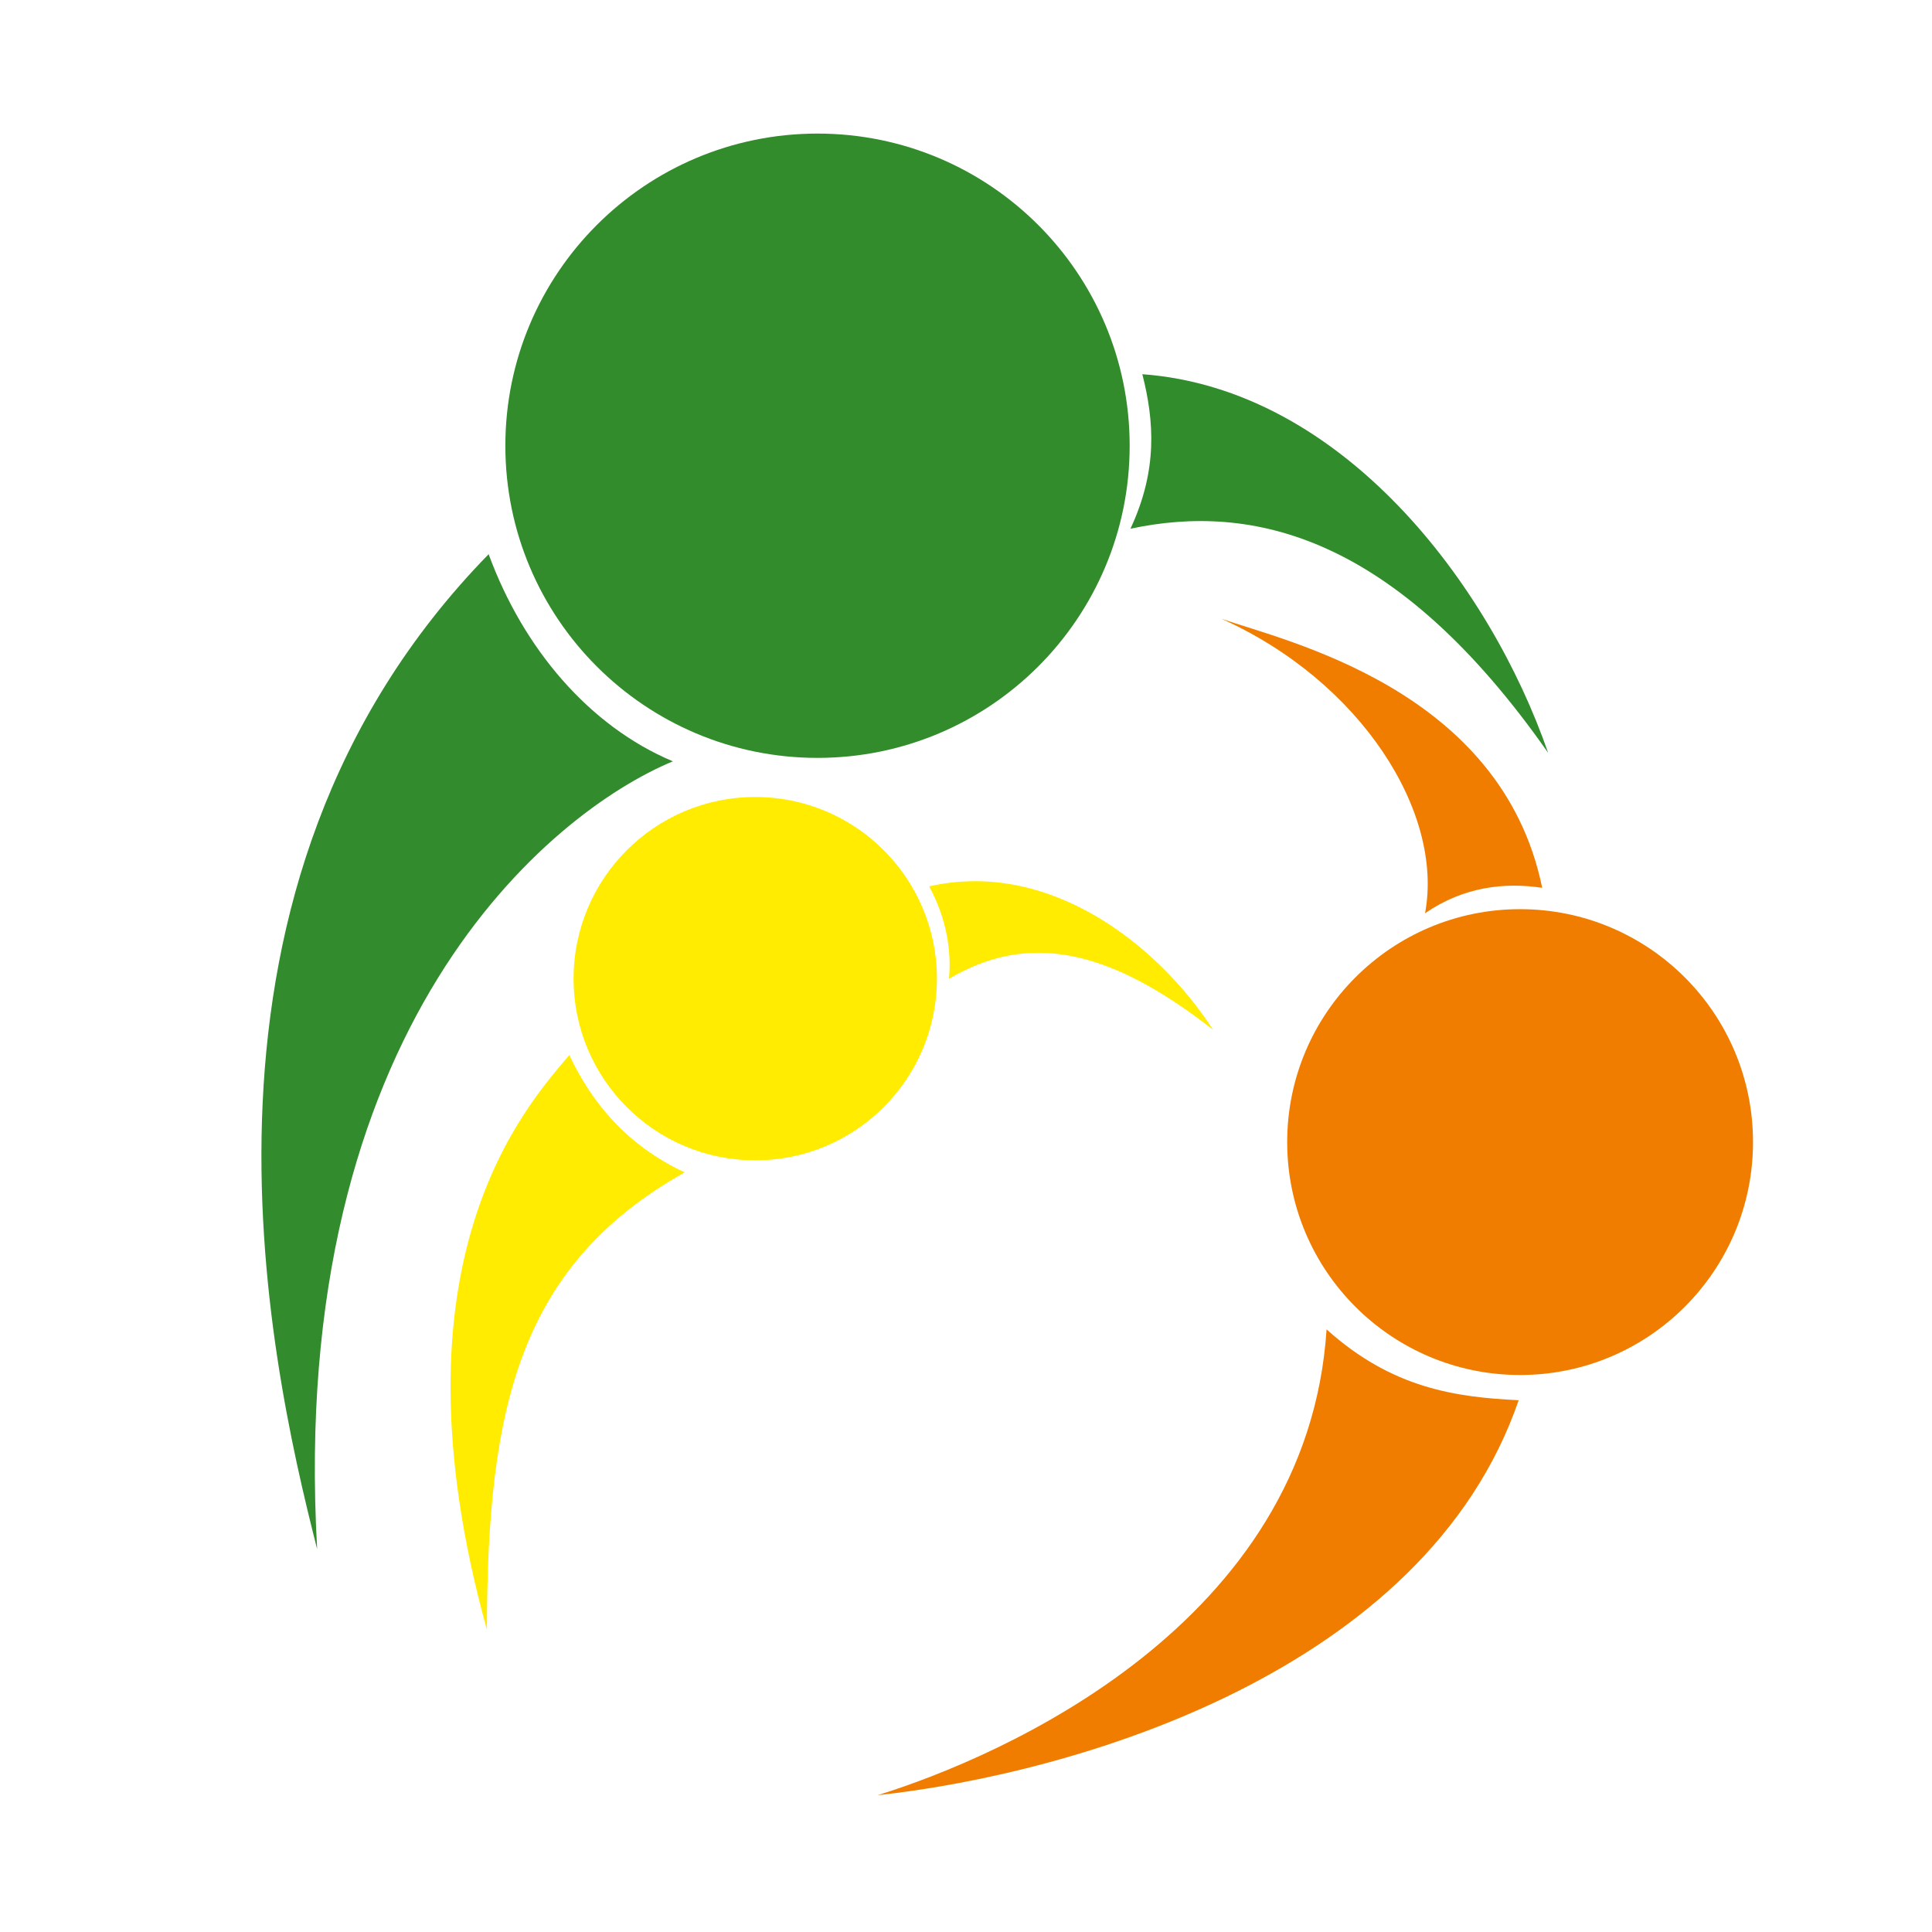
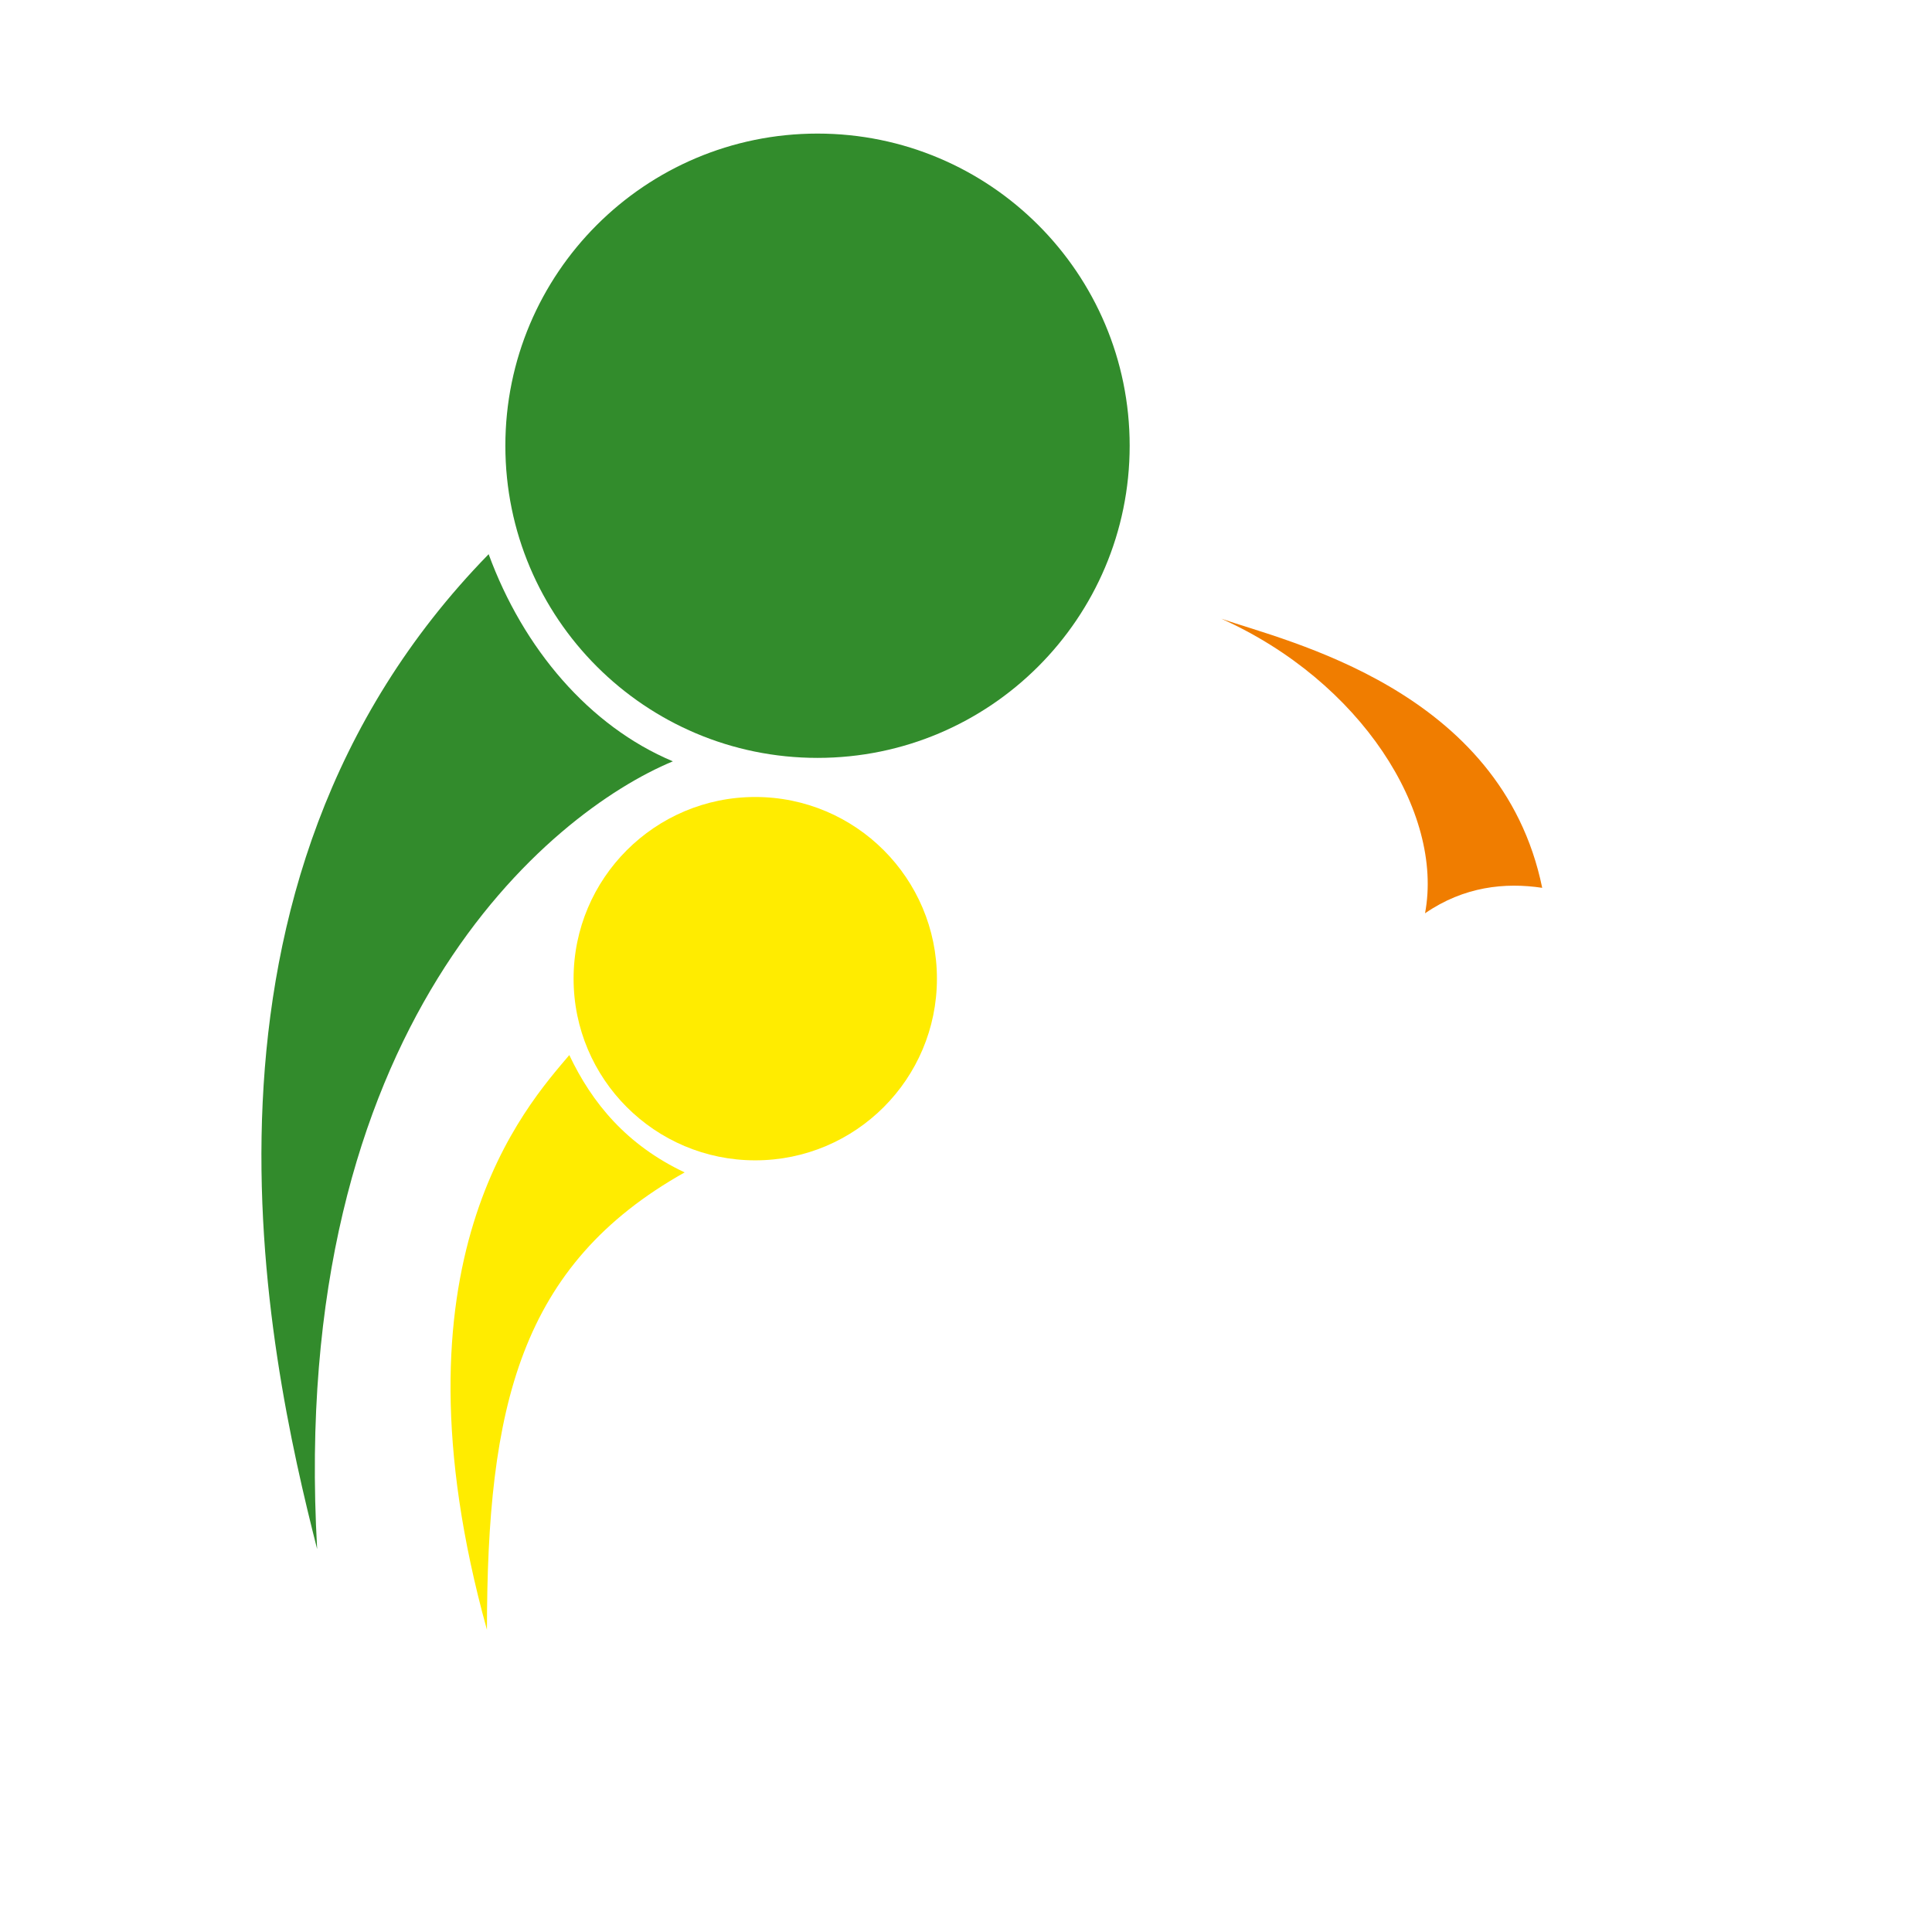
<svg xmlns="http://www.w3.org/2000/svg" width="1000mm" height="1000mm" viewBox="0 0 1000 1000" version="1.1" id="svg1145">
  <defs id="defs1142">
    <filter style="color-interpolation-filters:sRGB" id="filter10709" x="-0.14" y="-0.171" width="1.309" height="1.311">
      <feFlood flood-opacity="0.498" flood-color="rgb(0,0,0)" result="flood" id="feFlood10699" />
      <feComposite in="flood" in2="SourceGraphic" operator="in" result="composite1" id="feComposite10701" />
      <feGaussianBlur in="composite1" stdDeviation="94.7" result="blur" id="feGaussianBlur10703" />
      <feOffset dx="46.5" dy="-50" result="offset" id="feOffset10705" />
      <feComposite in="SourceGraphic" in2="offset" operator="over" result="composite2" id="feComposite10707" />
    </filter>
    <filter style="color-interpolation-filters:sRGB" id="filter10697" x="-0.218" y="-0.108" width="1.48" height="1.197">
      <feFlood flood-opacity="0.498" flood-color="rgb(0,0,0)" result="flood" id="feFlood10687" />
      <feComposite in="flood" in2="SourceGraphic" operator="in" result="composite1" id="feComposite10689" />
      <feGaussianBlur in="composite1" stdDeviation="94.7" result="blur" id="feGaussianBlur10691" />
      <feOffset dx="46.5" dy="-50" result="offset" id="feOffset10693" />
      <feComposite in="SourceGraphic" in2="offset" operator="over" result="composite2" id="feComposite10695" />
    </filter>
    <filter style="color-interpolation-filters:sRGB" id="filter10685" x="-0.179" y="-0.418" width="1.395" height="1.761">
      <feFlood flood-opacity="0.498" flood-color="rgb(0,0,0)" result="flood" id="feFlood10675" />
      <feComposite in="flood" in2="SourceGraphic" operator="in" result="composite1" id="feComposite10677" />
      <feGaussianBlur in="composite1" stdDeviation="94.7" result="blur" id="feGaussianBlur10679" />
      <feOffset dx="46.5" dy="-50" result="offset" id="feOffset10681" />
      <feComposite in="SourceGraphic" in2="offset" operator="over" result="composite2" id="feComposite10683" />
    </filter>
    <filter style="color-interpolation-filters:sRGB" id="filter10661" x="-0.109" y="-0.133" width="1.241" height="1.243">
      <feFlood flood-opacity="0.498" flood-color="rgb(0,0,0)" result="flood" id="feFlood10651" />
      <feComposite in="flood" in2="SourceGraphic" operator="in" result="composite1" id="feComposite10653" />
      <feGaussianBlur in="composite1" stdDeviation="94.7" result="blur" id="feGaussianBlur10655" />
      <feOffset dx="46.5" dy="-50" result="offset" id="feOffset10657" />
      <feComposite in="SourceGraphic" in2="offset" operator="over" result="composite2" id="feComposite10659" />
    </filter>
    <filter style="color-interpolation-filters:sRGB" id="filter10649" x="-0.079" y="-0.133" width="1.175" height="1.243">
      <feFlood flood-opacity="0.498" flood-color="rgb(0,0,0)" result="flood" id="feFlood10639" />
      <feComposite in="flood" in2="SourceGraphic" operator="in" result="composite1" id="feComposite10641" />
      <feGaussianBlur in="composite1" stdDeviation="94.7" result="blur" id="feGaussianBlur10643" />
      <feOffset dx="46.5" dy="-50" result="offset" id="feOffset10645" />
      <feComposite in="SourceGraphic" in2="offset" operator="over" result="composite2" id="feComposite10647" />
    </filter>
    <filter style="color-interpolation-filters:sRGB" id="filter10673" x="-0.159" y="-0.211" width="1.35" height="1.384">
      <feFlood flood-opacity="0.498" flood-color="rgb(0,0,0)" result="flood" id="feFlood10663" />
      <feComposite in="flood" in2="SourceGraphic" operator="in" result="composite1" id="feComposite10665" />
      <feGaussianBlur in="composite1" stdDeviation="94.7" result="blur" id="feGaussianBlur10667" />
      <feOffset dx="46.5" dy="-50" result="offset" id="feOffset10669" />
      <feComposite in="SourceGraphic" in2="offset" operator="over" result="composite2" id="feComposite10671" />
    </filter>
    <filter style="color-interpolation-filters:sRGB" id="filter10733-0" x="-0.122" y="-0.164" width="1.269" height="1.299">
      <feFlood flood-opacity="0.498" flood-color="rgb(0,0,0)" result="flood" id="feFlood10723-9" />
      <feComposite in="flood" in2="SourceGraphic" operator="in" result="composite1" id="feComposite10725-3" />
      <feGaussianBlur in="composite1" stdDeviation="94.7" result="blur" id="feGaussianBlur10727-6" />
      <feOffset dx="46.5" dy="-50" result="offset" id="feOffset10729-0" />
      <feComposite in="SourceGraphic" in2="offset" operator="over" result="composite2" id="feComposite10731-6" />
    </filter>
    <filter style="color-interpolation-filters:sRGB" id="filter10721-6" x="-0.124" y="-0.062" width="1.273" height="1.114">
      <feFlood flood-opacity="0.498" flood-color="rgb(0,0,0)" result="flood" id="feFlood10711-2" />
      <feComposite in="flood" in2="SourceGraphic" operator="in" result="composite1" id="feComposite10713-9" />
      <feGaussianBlur in="composite1" stdDeviation="94.7" result="blur" id="feGaussianBlur10715-1" />
      <feOffset dx="46.5" dy="-50" result="offset" id="feOffset10717-2" />
      <feComposite in="SourceGraphic" in2="offset" operator="over" result="composite2" id="feComposite10719-7" />
    </filter>
    <filter style="color-interpolation-filters:sRGB" id="filter10745-3" x="-0.082" y="-0.1" width="1.18" height="1.181">
      <feFlood flood-opacity="0.498" flood-color="rgb(0,0,0)" result="flood" id="feFlood10735-6" />
      <feComposite in="flood" in2="SourceGraphic" operator="in" result="composite1" id="feComposite10737-7" />
      <feGaussianBlur in="composite1" stdDeviation="94.7" result="blur" id="feGaussianBlur10739-5" />
      <feOffset dx="46.5" dy="-50" result="offset" id="feOffset10741-3" />
      <feComposite in="SourceGraphic" in2="offset" operator="over" result="composite2" id="feComposite10743-5" />
    </filter>
  </defs>
  <g id="layer1">
    <path d="m 3878.55,6727.15 c 0,-769.26 -623.59,-1392.85 -1392.85,-1392.85 -769.25,0 -1392.85,623.59 -1392.85,1392.85 0,769.26 623.6,1392.85 1392.85,1392.85 769.26,0 1392.85,-623.59 1392.85,-1392.85 z" style="fill:#328c2c;fill-opacity:1;fill-rule:nonzero;stroke:none;filter:url(#filter10745-3)" id="path5711" transform="matrix(0.116,0,0,-0.116,129.407,1005.262)" />
    <path d="m 1018.28,6243.24 c 154.38,-421.05 448.71,-767.5 822.03,-924.29 C 1291.13,5090.9 120.738,4137.03 253.09,1803.63 29.879,2679.3 -427.109,4763.36 1018.28,6243.24 Z" style="fill:#328b2c;fill-opacity:1;fill-rule:nonzero;stroke:none;filter:url(#filter10721-6)" id="path5713" transform="matrix(0.116,0,0,-0.116,129.407,1005.262)" />
-     <path d="m 3935.12,7046.33 c 52.65,-207.7 69.57,-426.64 -53.05,-689.45 543.95,115.85 1182.77,-26.88 1863.75,-1000.04 -260.39,751.17 -917.77,1623.59 -1810.7,1689.49 z" style="fill:#318c2c;fill-opacity:1;fill-rule:nonzero;stroke:none;filter:url(#filter10733-0)" id="path5715" transform="matrix(0.116,0,0,-0.116,129.407,1005.262)" />
+     <path d="m 3935.12,7046.33 z" style="fill:#318c2c;fill-opacity:1;fill-rule:nonzero;stroke:none;filter:url(#filter10733-0)" id="path5715" transform="matrix(0.116,0,0,-0.116,129.407,1005.262)" />
    <path d="m 3018.55,4349.22 c 0,-447.7 -362.96,-810.67 -810.66,-810.67 -447.69,0 -810.62,362.97 -810.62,810.67 0,447.69 362.93,810.62 810.62,810.62 447.7,0 810.66,-362.93 810.66,-810.62 z" style="fill:#ffec00;fill-opacity:1;fill-rule:nonzero;stroke:none;filter:url(#filter10709)" id="path5717" transform="matrix(0.116,0,0,-0.116,129.407,1005.262)" />
    <path d="M 1892.93,3484.69 C 1155.94,3070.7 1011.48,2437.5 1010.7,1443.75 c -457.149,1648.71 175.55,2336.87 367.46,2564.53 101.45,-214.1 255.94,-401.4 514.77,-523.59 z" style="fill:#ffec00;fill-opacity:1;fill-rule:nonzero;stroke:none;filter:url(#filter10697)" id="path5719" transform="matrix(0.116,0,0,-0.116,129.407,1005.262)" />
-     <path d="m 2983.95,4761.05 c 74.33,-137.81 100.7,-280.35 88.35,-412.5 348.21,205.75 704.97,142.93 1178.6,-227.65 -244.26,378.87 -730.55,762.03 -1266.95,640.15 z" style="fill:#ffec00;fill-opacity:1;fill-rule:nonzero;stroke:none;filter:url(#filter10685)" id="path5721" transform="matrix(0.116,0,0,-0.116,129.407,1005.262)" />
-     <path d="m 6660,3620 c 0,-573.98 -465.31,-1039.3 -1039.3,-1039.3 -573.98,0 -1039.25,465.32 -1039.25,1039.3 0,573.98 465.27,1039.3 1039.25,1039.3 573.99,0 1039.3,-465.32 1039.3,-1039.3 z" style="fill:#f07d00;fill-opacity:1;fill-rule:nonzero;stroke:none;filter:url(#filter10661)" id="path5723" transform="matrix(0.116,0,0,-0.116,129.407,1005.262)" />
-     <path d="M 4757.15,2784.3 C 5050.98,2519.8 5334.69,2481.8 5614.3,2468.2 5198.05,1255.78 3634.45,801.48 2753.55,705.699 3306.17,877.191 4671.95,1468.63 4757.15,2784.3 Z" style="fill:#f07d00;fill-opacity:1;fill-rule:nonzero;stroke:none;filter:url(#filter10649)" id="path5725" transform="matrix(0.116,0,0,-0.116,129.407,1005.262)" />
    <path d="m 5196.52,4640.9 c 84.89,451.99 -287.93,1036.05 -909.14,1314.45 287.89,-100.66 1250.08,-313.9 1431.92,-1200.82 -165.32,24.85 -348.68,6.37 -522.78,-113.63 z" style="fill:#f07d00;fill-opacity:1;fill-rule:nonzero;stroke:none;filter:url(#filter10673)" id="path5727" transform="matrix(0.116,0,0,-0.116,129.407,1005.262)" />
  </g>
</svg>